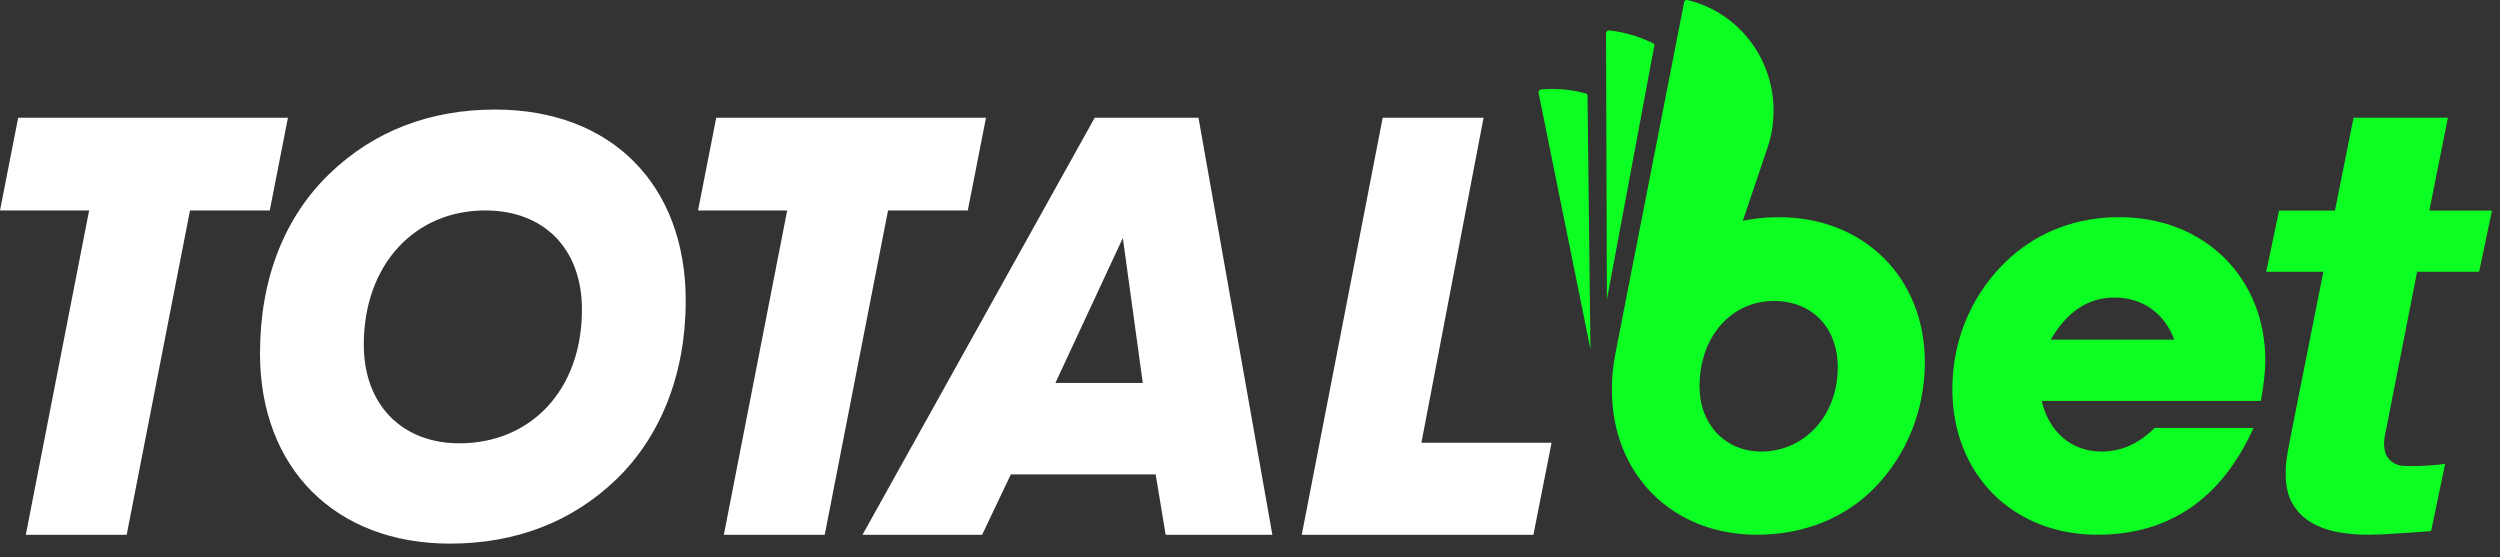
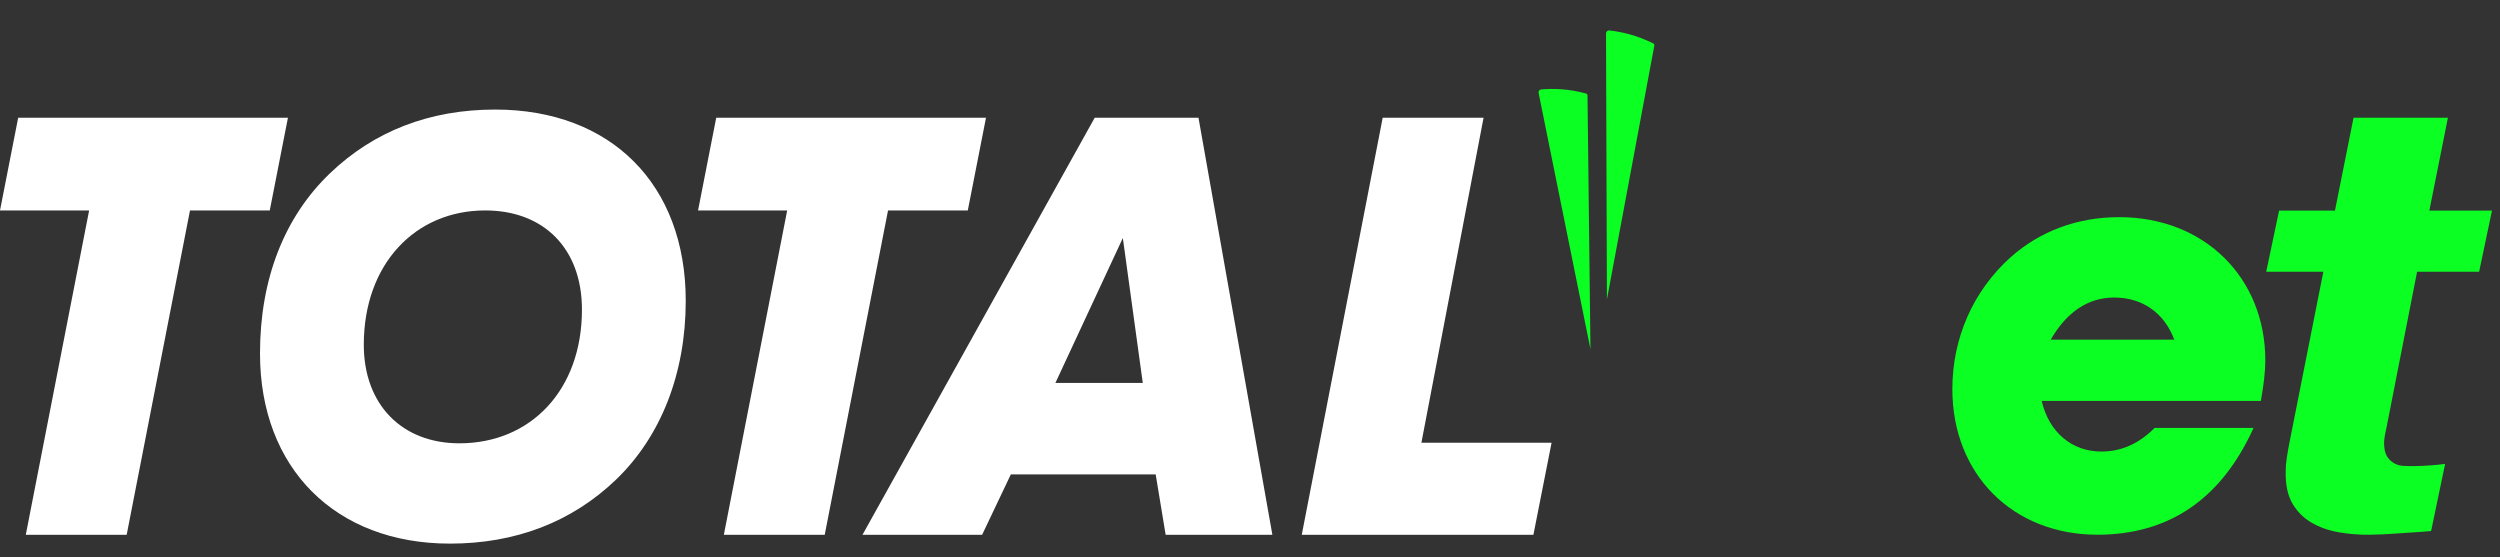
<svg xmlns="http://www.w3.org/2000/svg" width="1180" height="263" viewBox="0 0 1180 263" fill="none">
  <rect x="0" y="0" width="1180" height="263" fill="#333333" stroke="none" />
  <path d="M127.325 99.327H89.68L59.789 252.432H12.172L42.07 99.327H0L8.581 55.586H135.905L127.325 99.327Z" fill="white" />
  <path d="M229.01 99.327C196.067 99.327 171.71 124.523 171.71 162.729C171.71 190.973 189.705 209.242 216.832 209.242C250.321 209.242 274.678 184.321 274.678 146.122C274.678 117.326 256.689 99.327 229.01 99.327ZM290.736 226.413C269.977 246.337 243.401 256.588 212.401 256.588C158.146 256.588 122.721 220.871 122.721 166.879C122.721 131.438 134.341 102.374 155.652 81.885C176.417 61.949 202.711 51.711 233.711 51.711C288.517 51.711 323.667 87.145 323.667 141.965C323.667 176.572 311.764 206.201 290.736 226.413Z" fill="white" />
  <path d="M529.981 112.343L498.153 180.729H539.389L529.981 112.343ZM550.189 252.432L545.481 223.919H477.112L463.555 252.432H407.088L516.693 55.586H565.689L600.563 252.432H550.189Z" fill="white" />
  <path d="M723.764 252.432H614.428L652.63 55.586H700.241L670.901 208.966H732.344L723.764 252.432Z" fill="white" />
  <path d="M1176.22 99.411L1170.15 128.245H1140.87L1126.36 202.167C1125.98 203.719 1125.71 205.124 1125.53 206.381C1125.35 207.645 1125.27 208.556 1125.28 209.139C1125.31 211.846 1125.77 213.918 1126.65 215.362C1127.54 216.799 1128.66 217.902 1130.02 218.652C1131.38 219.416 1132.88 219.833 1134.53 219.91C1136.17 219.987 1137.76 220.019 1139.31 219.999C1144.34 219.942 1149.26 219.595 1154.09 218.967L1147.49 250.642C1143.23 251.078 1135.6 251.463 1131.36 251.803C1127.11 252.143 1122.77 252.329 1118.33 252.387C1113.5 252.445 1108.7 252.06 1103.95 251.239C1099.22 250.424 1094.94 248.929 1091.15 246.748C1087.36 244.574 1084.33 241.559 1082.06 237.717C1079.8 233.874 1078.73 228.864 1078.85 222.674C1078.83 220.75 1078.99 218.569 1079.35 216.144C1079.71 213.726 1080.16 211.16 1080.71 208.447L1096.62 128.245H1069.66L1075.73 99.411H1102.1L1110.87 55.586H1155.41L1146.65 99.411H1176.22Z" fill="#0BFF22" />
-   <path d="M831.354 213.132C814.385 213.132 802.187 200.399 802.187 182.361C802.187 158.223 817.829 142.038 837.19 142.038C855.223 142.038 867.421 154.508 867.421 173.342C867.421 196.422 851.517 213.132 831.354 213.132ZM833.714 71.285C835.92 65.371 837.126 58.95 837.126 52.246C837.126 26.845 819.804 5.58 796.544 0.044C796.544 0.044 795.973 -0.129 795.473 0.211C794.947 0.564 794.902 1.115 794.902 1.115L762.471 166.857C761.381 172.38 760.811 178.089 760.811 183.952C760.811 223.742 789.188 252.389 829.231 252.389C851.517 252.389 871.134 244.429 885.185 229.836C900.038 214.46 908.522 193.503 908.522 170.956C908.522 131.166 879.888 102.518 839.576 102.518C833.701 102.518 828.045 103.076 822.632 104.179L833.714 71.285Z" fill="#0BFF22" />
  <path d="M997.896 140.436C985.692 140.436 975.617 147.069 967.927 160.334H1026.27C1021.5 147.601 1011.16 140.436 997.896 140.436ZM1067.12 189.252H963.682C967.126 204.101 977.996 213.127 991.797 213.127C1001.35 213.127 1009.56 209.413 1016.99 201.978H1063.67C1048.55 235.405 1023.89 252.384 989.943 252.384C949.894 252.384 921.51 223.737 921.51 183.684C921.51 159.539 931.328 137.254 949.099 121.333C962.887 109.139 980.394 102.5 1000.29 102.5C1040.59 102.5 1069.23 131.154 1069.23 170.149C1069.23 175.454 1068.44 181.817 1067.12 189.252Z" fill="#0BFF22" />
  <path d="M749.3 45.085C749.3 45.027 749.294 44.969 749.288 44.918C749.23 44.54 748.967 44.245 748.621 44.142L748.595 44.135C740.425 41.877 733.031 41.724 727.445 42.211L727.355 42.224C726.605 42.333 726.098 43.026 726.201 43.77L750.699 164.827L749.3 45.085Z" fill="#0BFF22" />
  <path d="M780.833 21.579C780.839 21.528 780.846 21.47 780.846 21.412C780.871 21.027 780.666 20.675 780.333 20.501L780.307 20.495C772.611 16.62 765.262 14.998 759.587 14.369H759.49C758.734 14.331 758.079 14.921 758.041 15.684L758.464 141.359L780.833 21.579Z" fill="#0BFF22" />
  <path d="M456.801 99.327H419.156L389.265 252.432H341.654L371.552 99.327H329.482L338.057 55.586H465.388L456.801 99.327Z" fill="white" />
</svg>